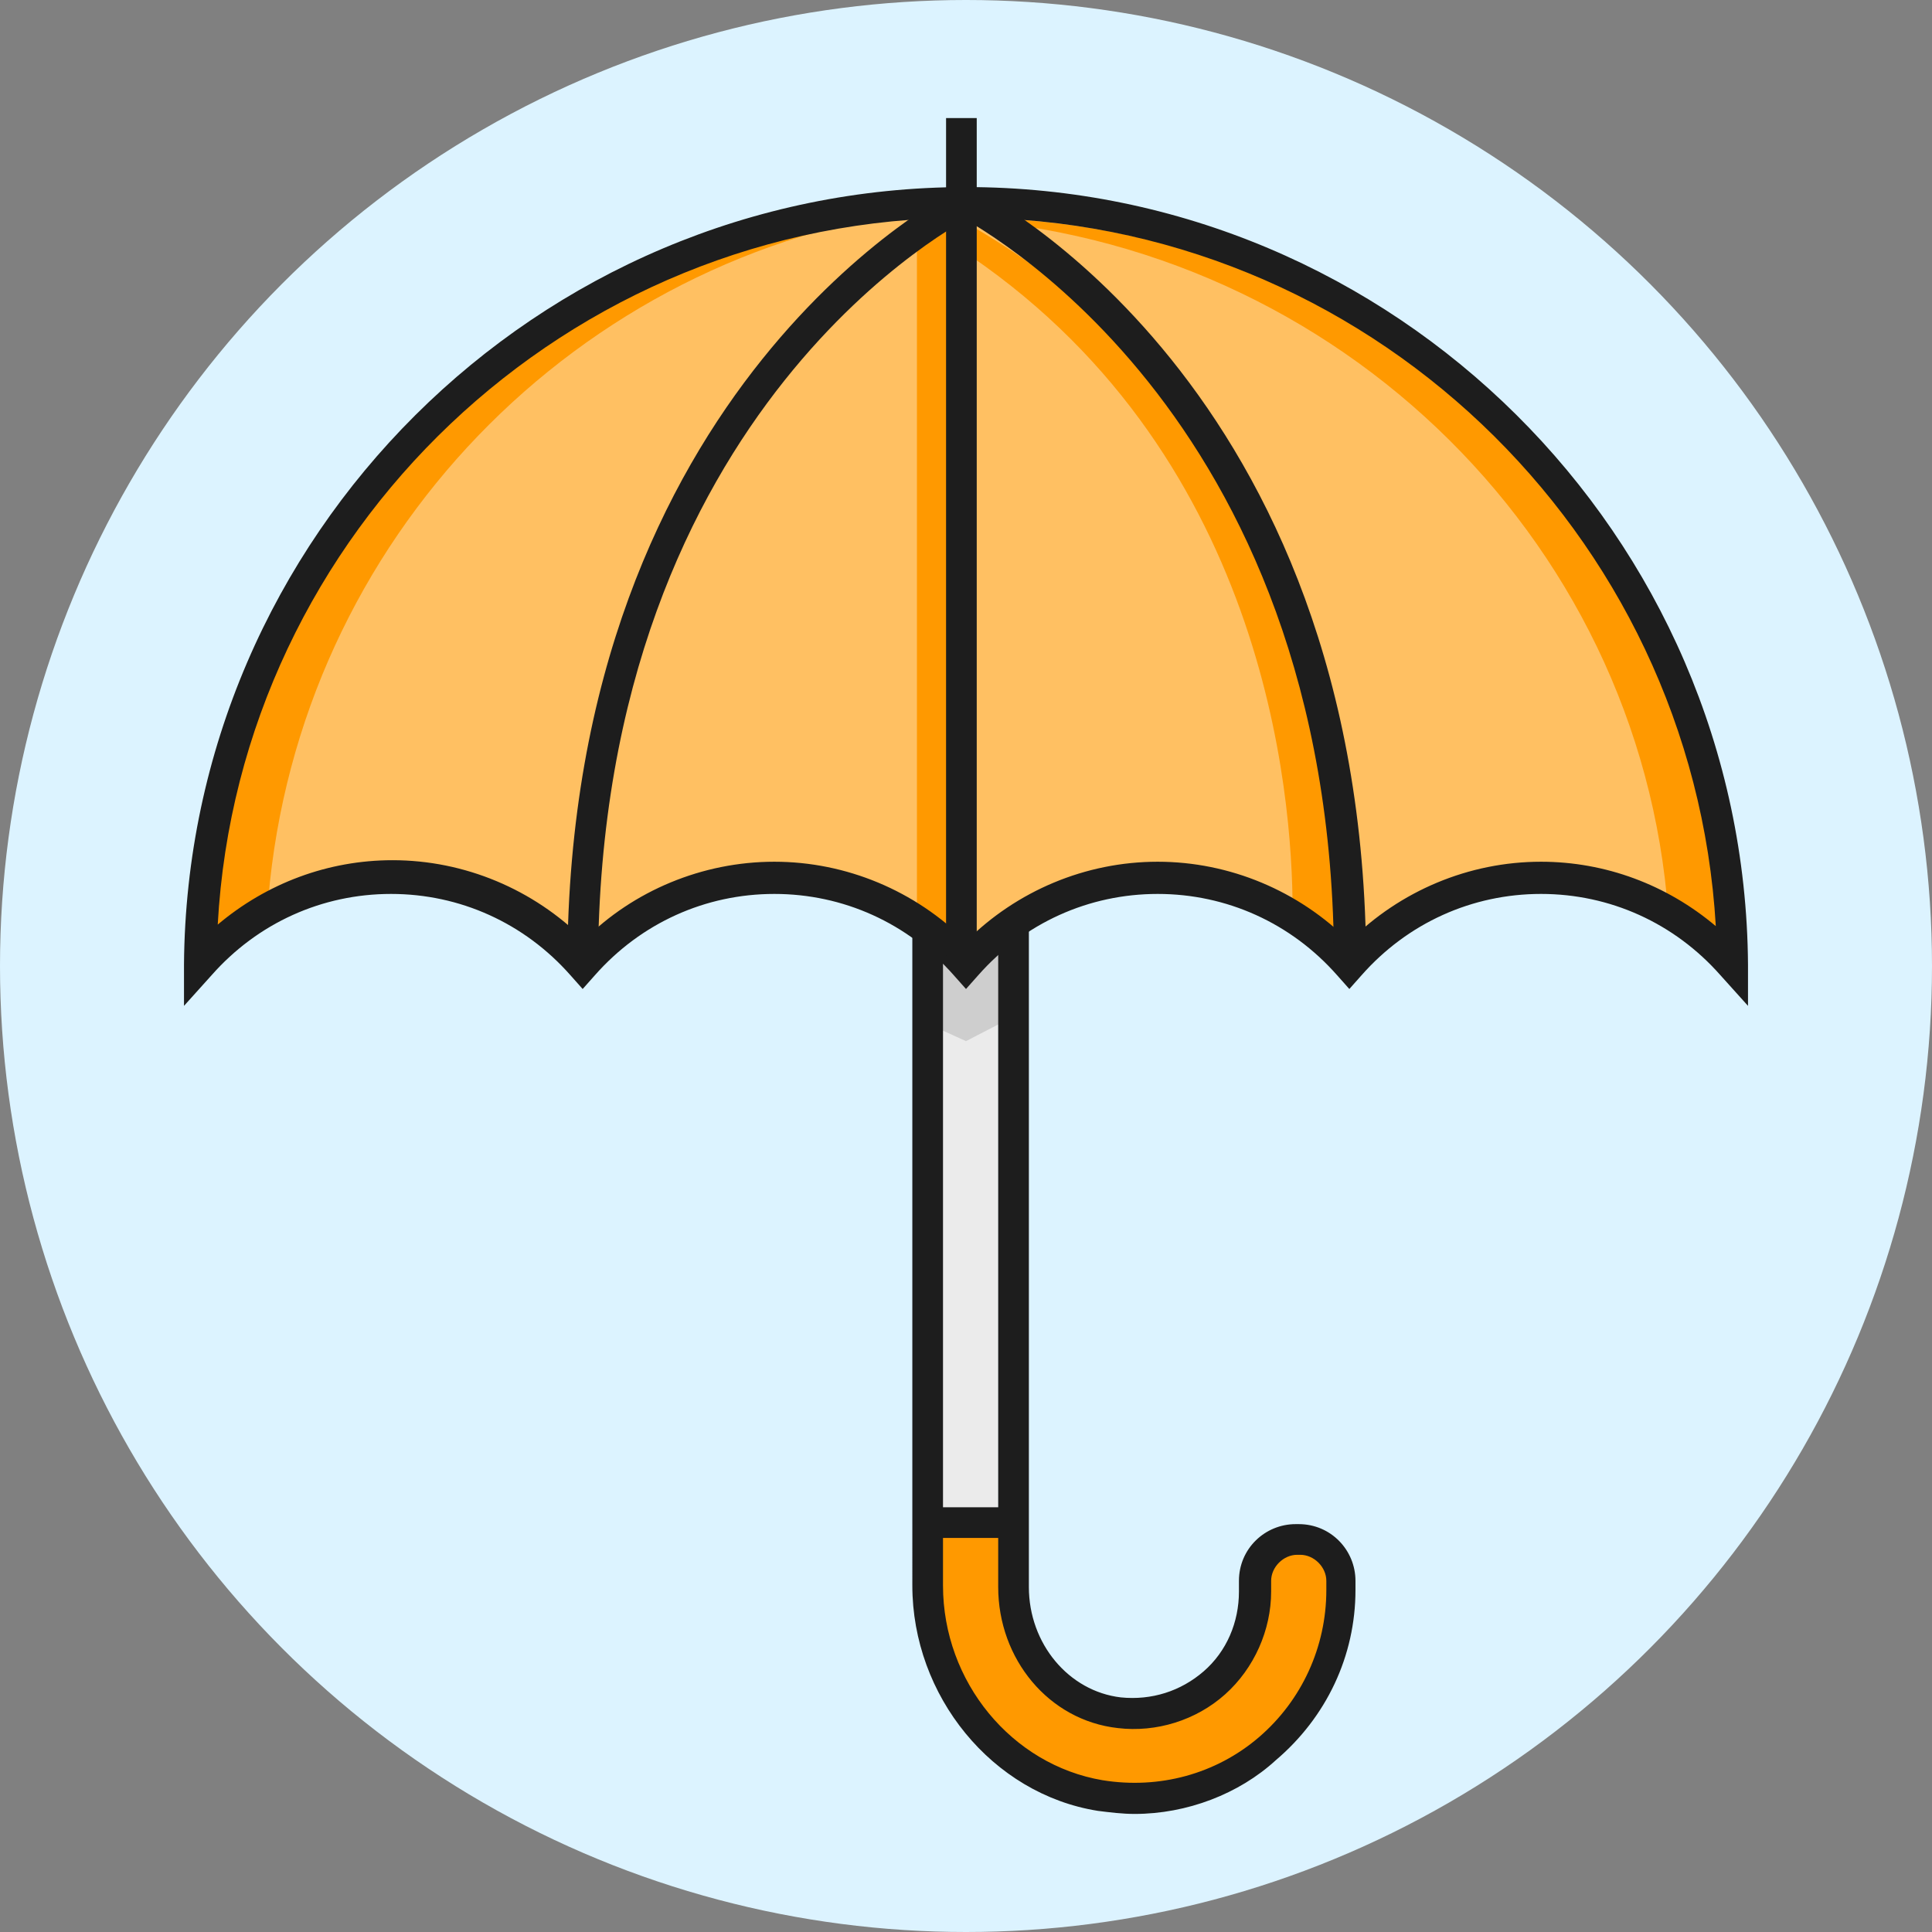
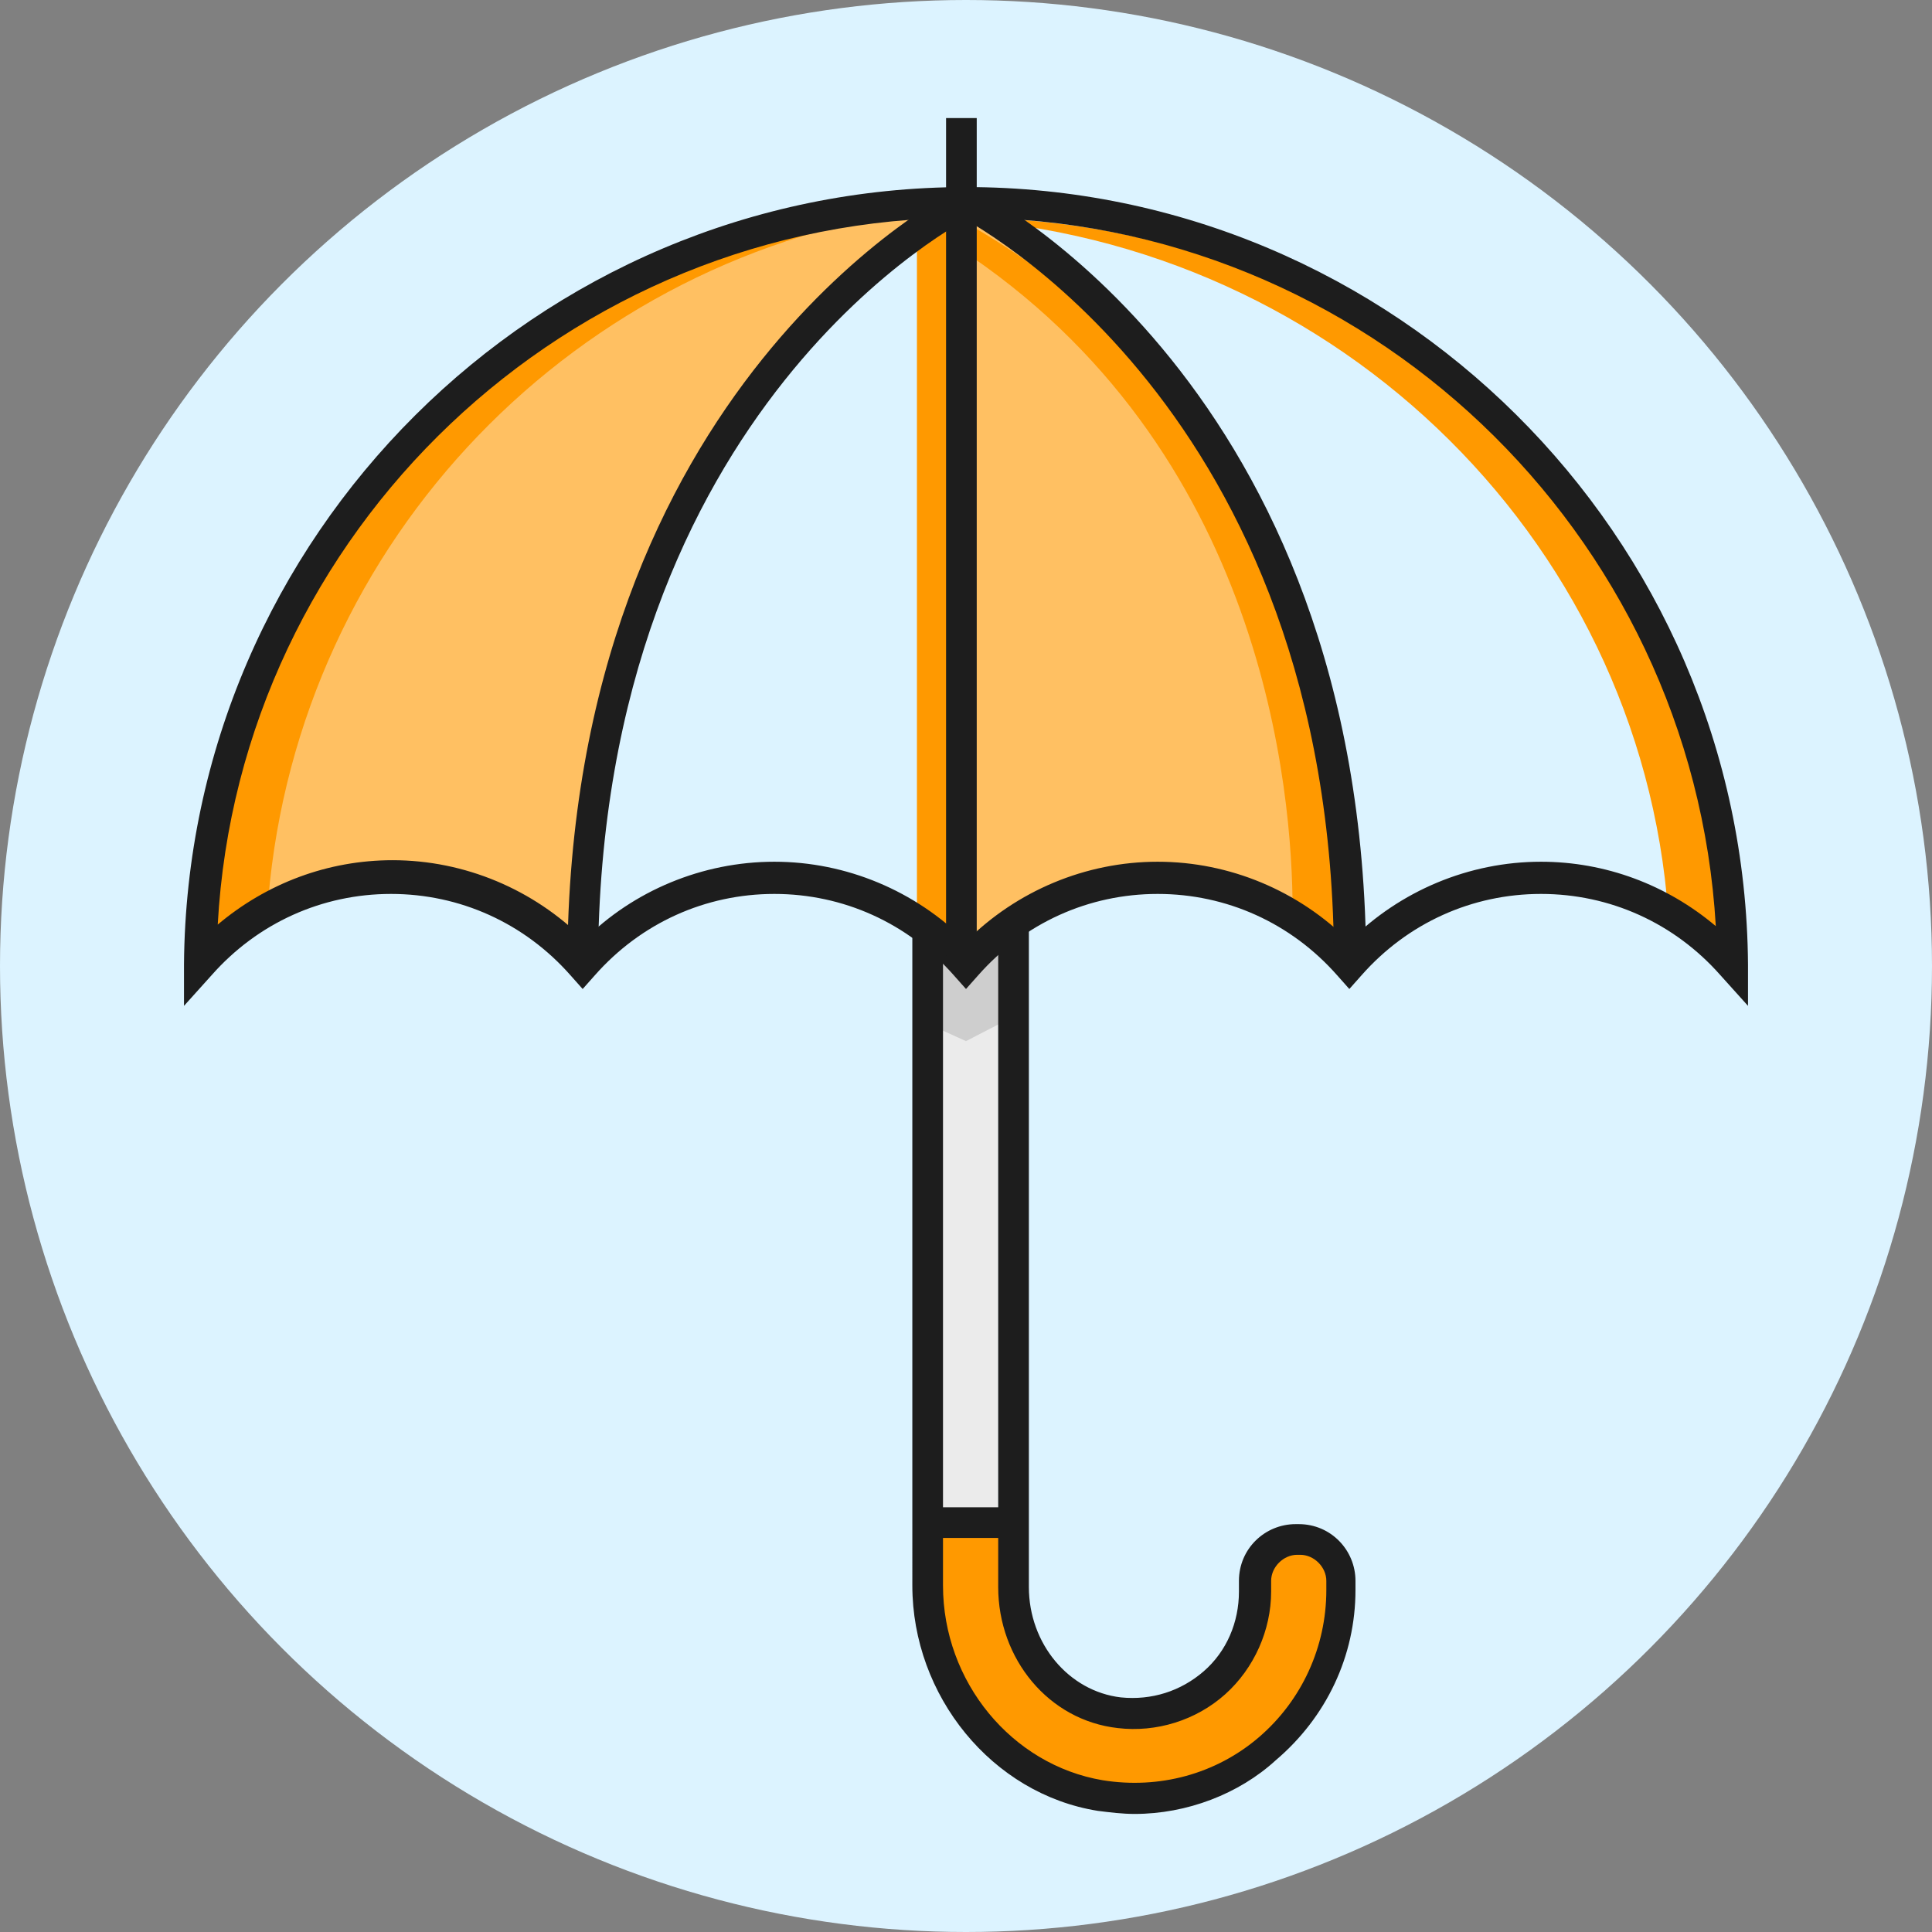
<svg xmlns="http://www.w3.org/2000/svg" version="1.1" id="Layer_1" x="0px" y="0px" width="126px" height="126px" viewBox="0 0 126 126" style="enable-background:new 0 0 126 126;" xml:space="preserve">
  <rect x="0" y="0" width="126" height="126" fill="#808080" stroke="none" />
  <style type="text/css">
	.st0{fill:#DCF3FF;}
	.st1{fill:#EBEBEB;}
	.st2{fill:#CECECE;}
	.st3{fill:#FF9900;}
	.st4{fill:#FFC062;}
	.st5{fill:#1D1D1D;}
</style>
  <g>
    <ellipse class="st0" cx="63" cy="63" rx="63" ry="63" />
    <g>
      <polygon class="st1" points="65.1,60.4 65.1,98.8 59.7,98.8 59.7,59.6   " />
      <polygon class="st2" points="65.9,66.4 63,67.9 59.7,66.4 59.7,62 65.9,62   " />
      <path class="st3" d="M87.6,102.9v0.5c0,7.7-6.5,13.9-14.2,13.5c-7.3-0.4-12.9-6.6-12.9-13.9v-3.7h5.4v3.8c0,4.3,3.3,8.1,7.6,8.4    c4.7,0.3,8.7-3.4,8.7-8.1v-0.5c0-1.5,1.2-2.7,2.7-2.7C86.3,100.2,87.6,101.4,87.6,102.9z" />
      <g>
-         <path class="st4" d="M25.5,57.2c5,0,9.4,2.2,12.5,5.7c3.1-3.5,7.5-5.7,12.5-5.7s9.4,2.2,12.5,5.7c3.1-3.5,7.5-5.7,12.5-5.7     s9.4,2.2,12.5,5.7c3.1-3.5,7.5-5.7,12.5-5.7s9.4,2.2,12.5,5.7c-0.2-27.5-22.5-49.7-49.9-49.7c-27.5,0-49.8,22.2-49.9,49.7     C16.1,59.4,20.6,57.2,25.5,57.2z" />
-       </g>
+         </g>
      <rect x="59.8" y="14.6" class="st3" width="2.9" height="46.4" />
      <g>
        <path class="st3" d="M62.8,14.2c-0.6,0-1.3,0-1.9,0c25.5,0.9,46.1,20.6,47.9,45.4c1.5,0.9,2.8,2,4,3.2     C112.6,36,90.3,14.2,62.8,14.2z" />
      </g>
      <path class="st4" d="M63,13.2c0,0-24.7,9.5-25,49.7c-3.1-3.5-7.5-5.7-12.5-5.7s-9.4,2.2-12.5,5.7C13.2,35.4,35.5,13.2,63,13.2z" />
      <g>
        <path class="st3" d="M60.7,13.6c1.5-0.8,2.4-1.2,2.4-1.2c-27.5,0-49.8,22.2-49.9,49.7c1.2-1.4,2.7-2.6,4.3-3.5     C19.5,35.2,37.6,16.5,60.7,13.6z" />
      </g>
      <path class="st4" d="M88,62.9c-3.1-3.5-7.5-5.7-12.5-5.7c-4.9,0-9.3,2.2-12.4,5.5C63,62.3,63,61.8,63,61.3c0-12.9,0-48.2,0-48.2    C90.9,29.1,88,62.9,88,62.9z" />
      <g>
        <path class="st3" d="M62.4,14.2c0,0,0,0.7,0,1.9c20.1,13.1,21.9,35.6,21.9,43.3c1.1,0.8,2.2,1.6,3.1,2.6     C87.4,62,90.3,29.5,62.4,14.2z" />
      </g>
      <g>
        <g>
          <path class="st5" d="M114,65.6l-1.8-2c-3-3.4-7.2-5.3-11.7-5.3s-8.7,1.9-11.7,5.3L88,64.5l-0.8-0.9c-3-3.4-7.2-5.3-11.7-5.3      s-8.7,1.9-11.7,5.3L63,64.5l-0.8-0.9c-3-3.4-7.2-5.3-11.7-5.3s-8.7,1.9-11.7,5.3L38,64.5l-0.8-0.9c-3-3.4-7.2-5.3-11.7-5.3      s-8.7,1.9-11.7,5.3l-1.8,2v-2.7C12.2,35,35,12.2,63,12.2c27.9,0,50.8,22.7,51,50.7V65.6z M50.5,56.2c4.7,0,9.2,1.9,12.5,5.2      c3.3-3.3,7.8-5.2,12.5-5.2s9.2,1.9,12.5,5.2c3.3-3.3,7.8-5.2,12.5-5.2c4.2,0,8.2,1.5,11.4,4.2C110.4,34.7,89,14.2,63,14.2      S15.6,34.7,14.2,60.3c3.2-2.7,7.2-4.2,11.4-4.2c4.7,0,9.2,1.9,12.5,5.2C41.3,58.1,45.8,56.2,50.5,56.2z" />
        </g>
      </g>
      <g>
        <path class="st5" d="M74,118.3c-0.8,0-1.6-0.1-2.4-0.2c-6.9-1.1-12.1-7.5-12.1-14.7V60.6h2v42.8c0,6.3,4.5,11.7,10.4,12.7     c3.7,0.6,7.4-0.4,10.2-2.8c2.8-2.4,4.4-5.9,4.4-9.6v-0.6c0-0.9-0.8-1.7-1.7-1.7h-0.2c-0.9,0-1.7,0.8-1.7,1.7v0.7     c0,2.5-1.1,5-3,6.7s-4.5,2.5-7,2.2c-4.5-0.5-7.8-4.5-7.8-9.2V60.1h2v43.4c0,3.7,2.6,6.8,6,7.2c2,0.2,3.9-0.4,5.4-1.7     s2.3-3.2,2.3-5.2v-0.7c0-2.1,1.7-3.7,3.7-3.7h0.2c2.1,0,3.7,1.7,3.7,3.7v0.6c0,4.3-1.9,8.3-5.2,11.1     C80.8,117,77.4,118.3,74,118.3z" />
      </g>
      <g>
        <path class="st5" d="M39,62.9h-2C37.1,25,62.3,12.4,62.5,12.3l0.9,1.8C63.2,14.2,39.1,26.3,39,62.9z" />
      </g>
      <g>
        <path class="st5" d="M87,62.9c0-36.5-24.2-48.6-24.4-48.8l0.9-1.8C63.8,12.4,89,25,89.1,62.9H87z" />
      </g>
      <g>
        <rect x="61.7" y="7.7" class="st5" width="2" height="54.6" />
      </g>
      <g>
        <rect x="60.2" y="98.3" class="st5" width="5.7" height="2" />
      </g>
    </g>
  </g>
</svg>